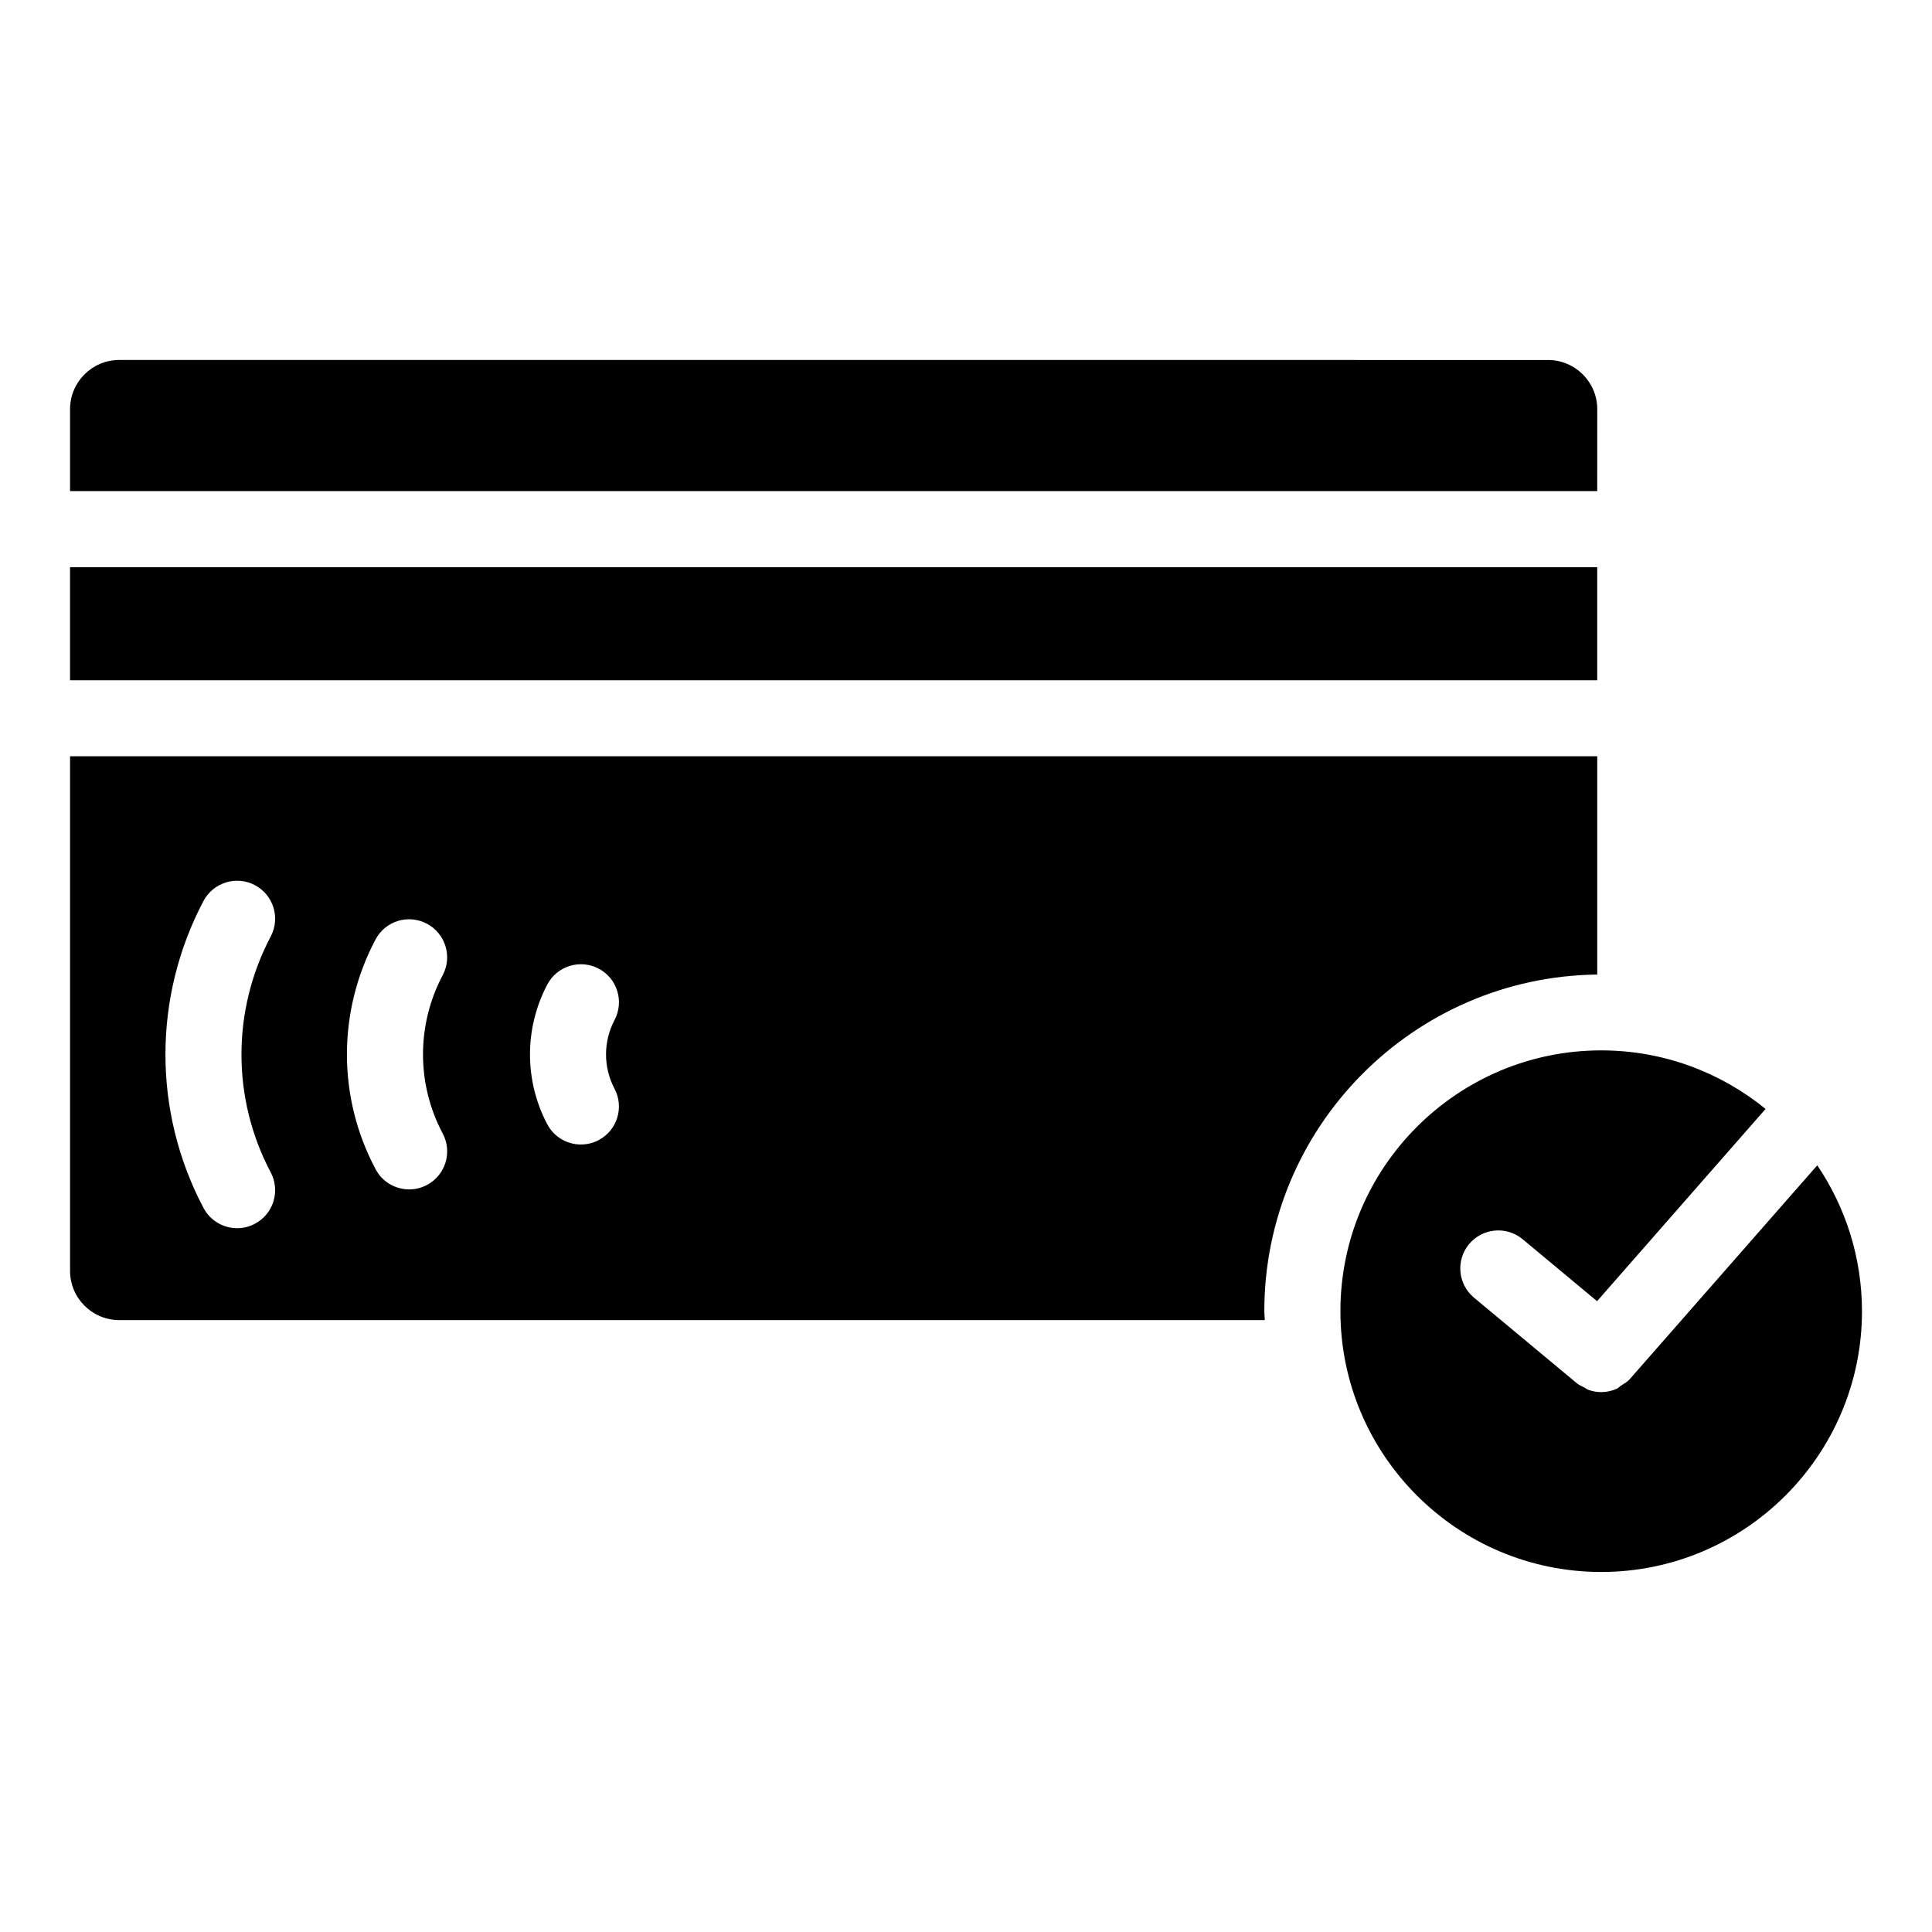
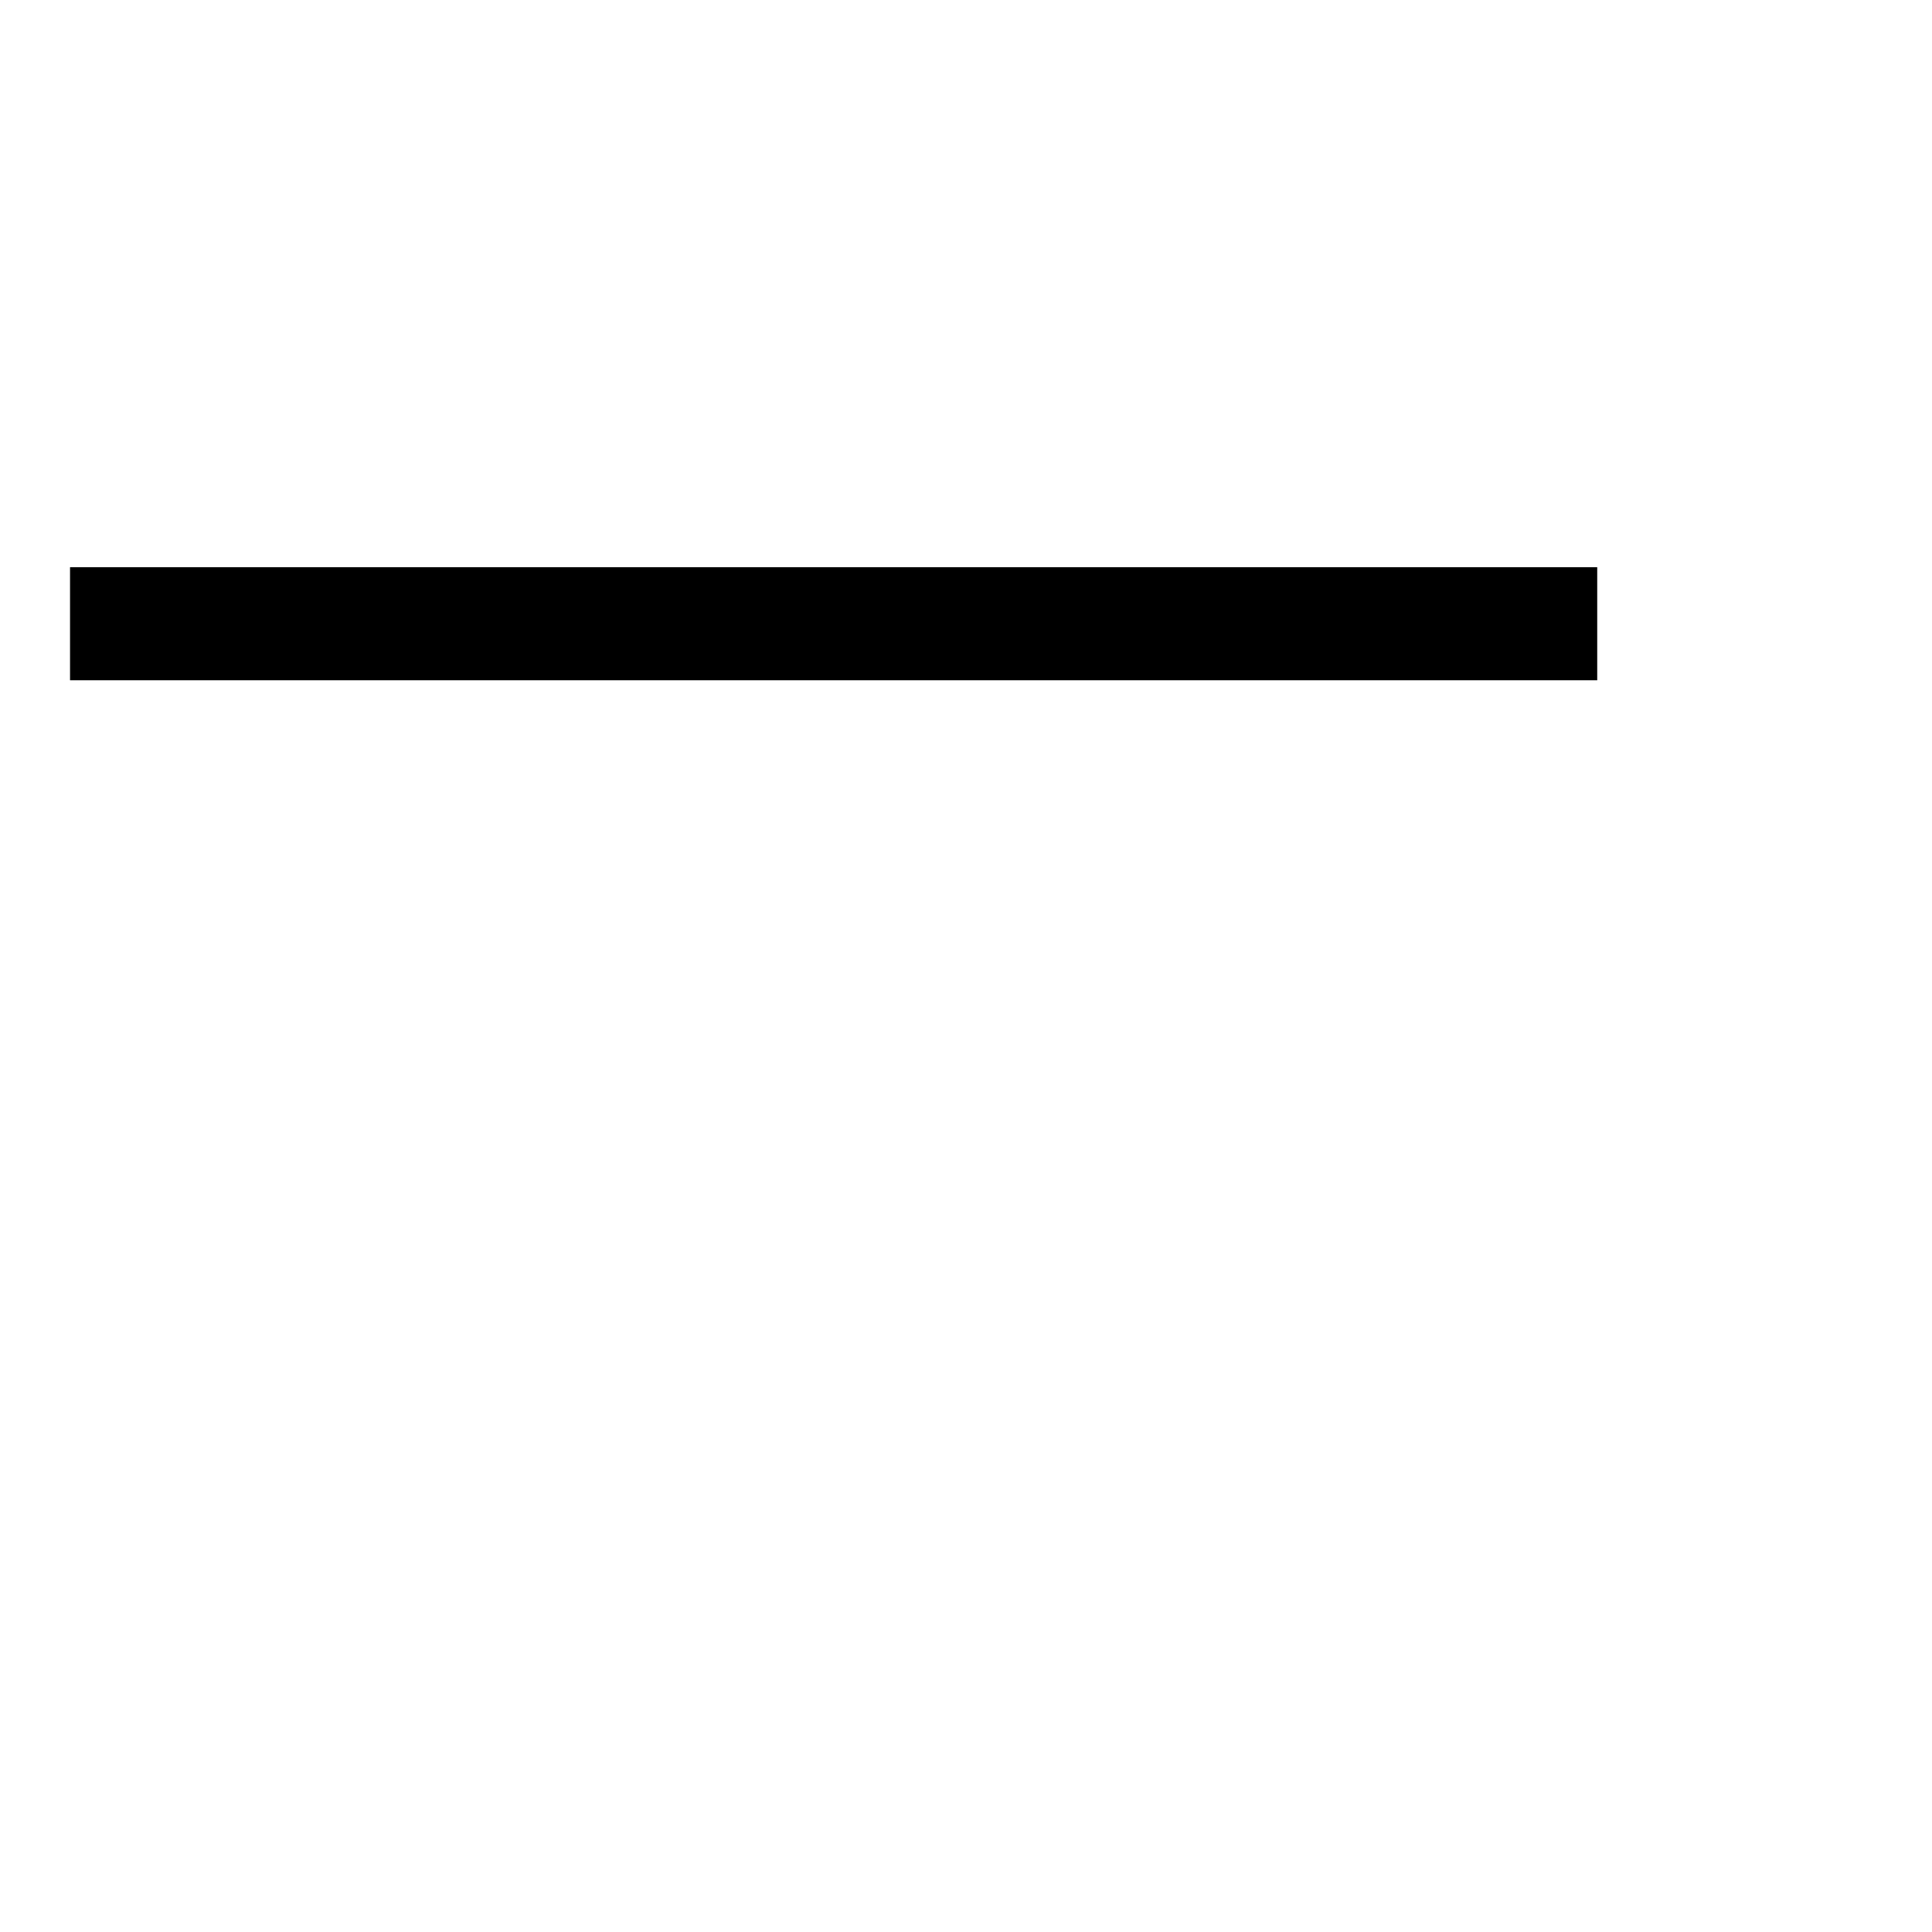
<svg xmlns="http://www.w3.org/2000/svg" fill="#000000" width="800px" height="800px" version="1.1" viewBox="144 144 512 512">
  <g>
-     <path d="m175.59 493.84h303.59c-0.02-0.797-0.121-1.562-0.121-2.359 0-48.871 39.488-88.641 88.227-89.215v-57.848h-404.72v136.39c0 7.184 5.844 13.031 13.027 13.031zm113.45-88.934c2.602-4.918 8.676-6.801 13.613-4.211 4.918 2.59 6.812 8.688 4.211 13.613-3.012 5.715-3.012 12.516-0.012 18.207 2.602 4.918 0.727 11.023-4.191 13.621-1.5 0.797-3.113 1.168-4.707 1.168-3.617 0-7.113-1.945-8.918-5.359-6.113-11.578-6.113-25.422 0.004-37.039zm-45.523-11.922c2.602-4.926 8.676-6.801 13.621-4.191 4.918 2.609 6.793 8.707 4.191 13.621-6.973 13.16-6.973 28.867 0 41.988 2.609 4.906 0.746 11.012-4.172 13.621-1.5 0.805-3.125 1.18-4.715 1.18-3.606 0-7.106-1.934-8.906-5.352-10.125-19.02-10.125-41.781-0.02-60.867zm-45.594-10.207c2.602-4.918 8.707-6.801 13.613-4.211 4.926 2.602 6.812 8.695 4.211 13.613-10.34 19.598-10.34 42.965 0 62.523 2.602 4.918 0.715 11.012-4.203 13.613-1.5 0.797-3.113 1.168-4.695 1.168-3.617 0-7.113-1.945-8.918-5.371-13.449-25.453-13.449-55.852-0.008-81.336z" />
-     <path d="m625.59 452.82-49.688 56.668c-0.656 0.754-1.5 1.199-2.316 1.715-0.383 0.242-0.684 0.637-1.109 0.816-1.309 0.594-2.731 0.906-4.141 0.906h-0.012c-1.148 0-2.309-0.211-3.414-0.613-0.371-0.141-0.684-0.414-1.047-0.605-0.664-0.332-1.371-0.625-1.965-1.117l-27.277-22.703c-4.281-3.566-4.856-9.906-1.301-14.188 3.547-4.262 9.906-4.856 14.188-1.301l19.73 16.426 44.656-50.945c-11.898-9.684-27.055-15.516-43.551-15.516-38.117 0-69.121 31.004-69.121 69.113s31.004 69.113 69.121 69.113c38.098 0 69.102-31.004 69.102-69.113-0.016-14.301-4.387-27.609-11.855-38.656z" />
    <path d="m162.56 294.31h404.72v29.965h-404.72z" />
-     <path d="m567.29 252.43c0-7.184-5.856-13.027-13.059-13.027l-378.64-0.004c-7.184 0-13.027 5.844-13.027 13.027v21.723h404.72z" />
  </g>
</svg>